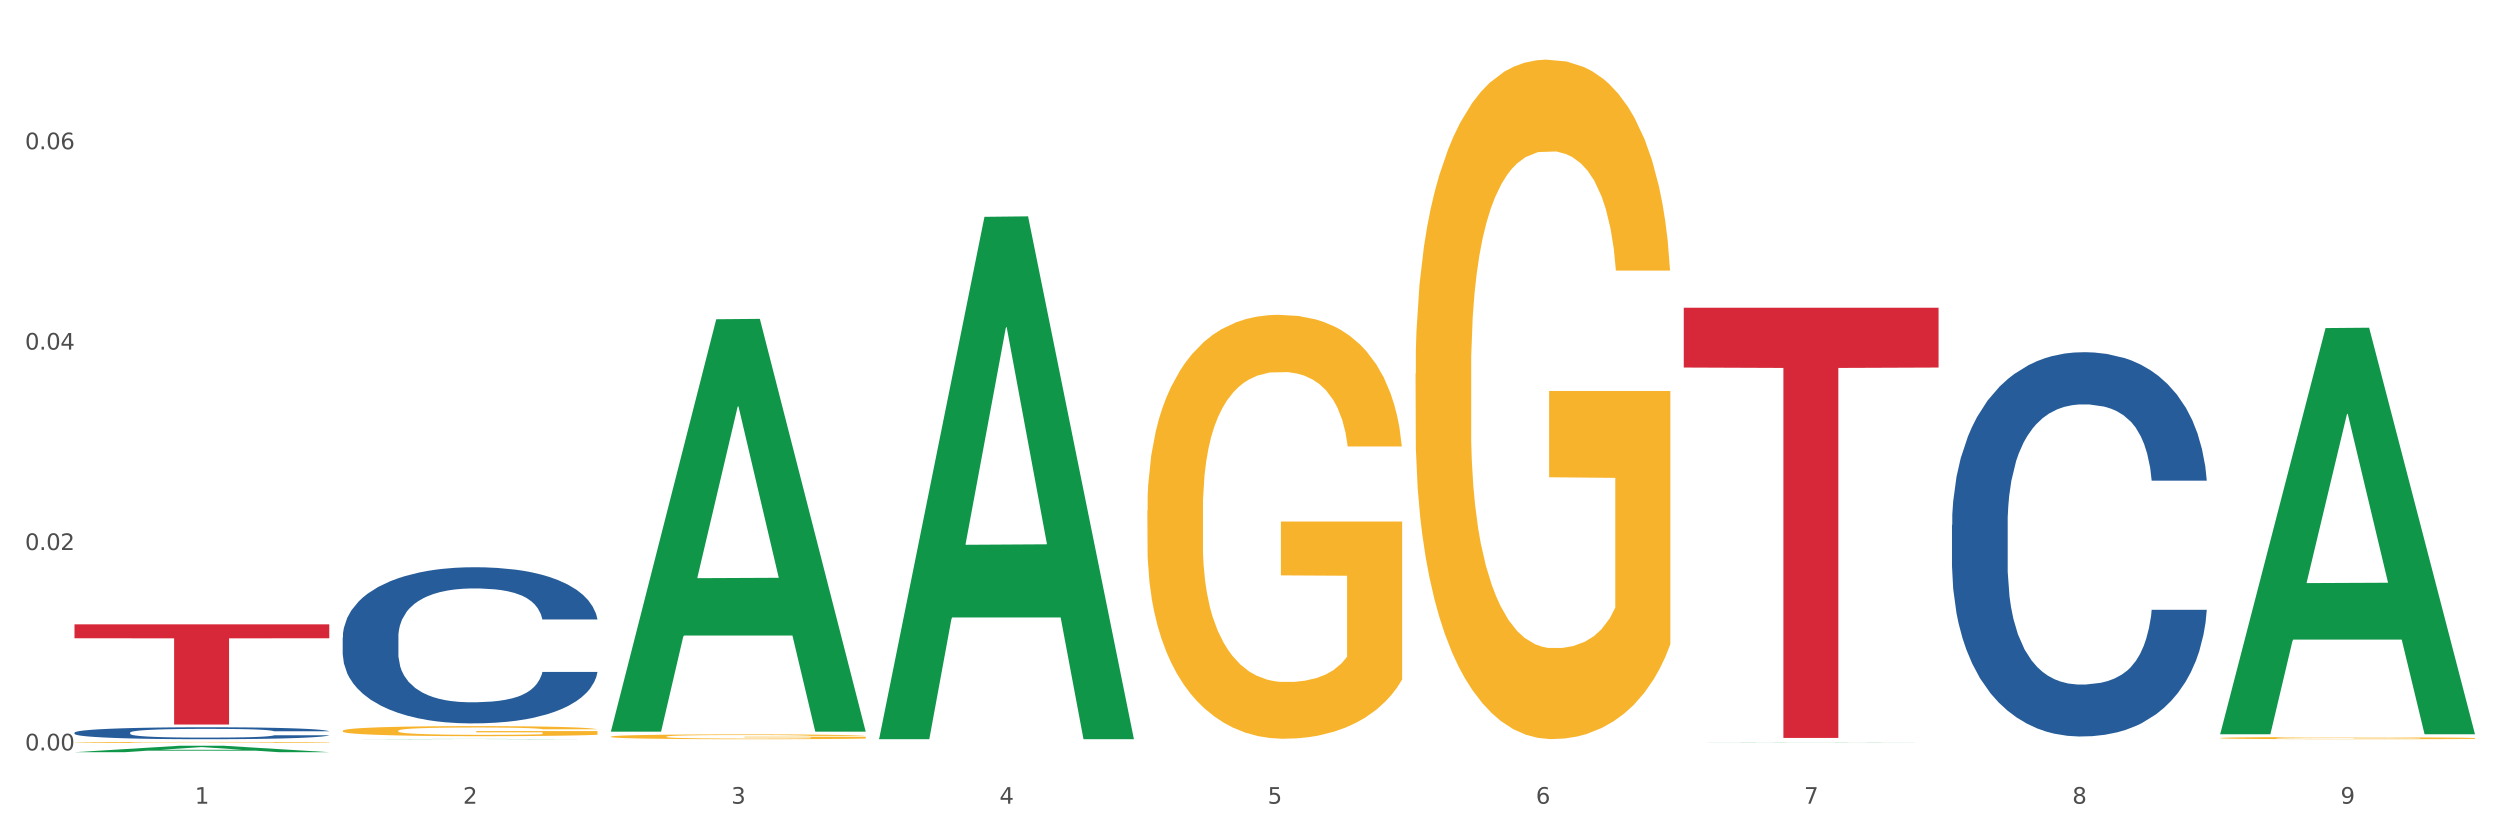
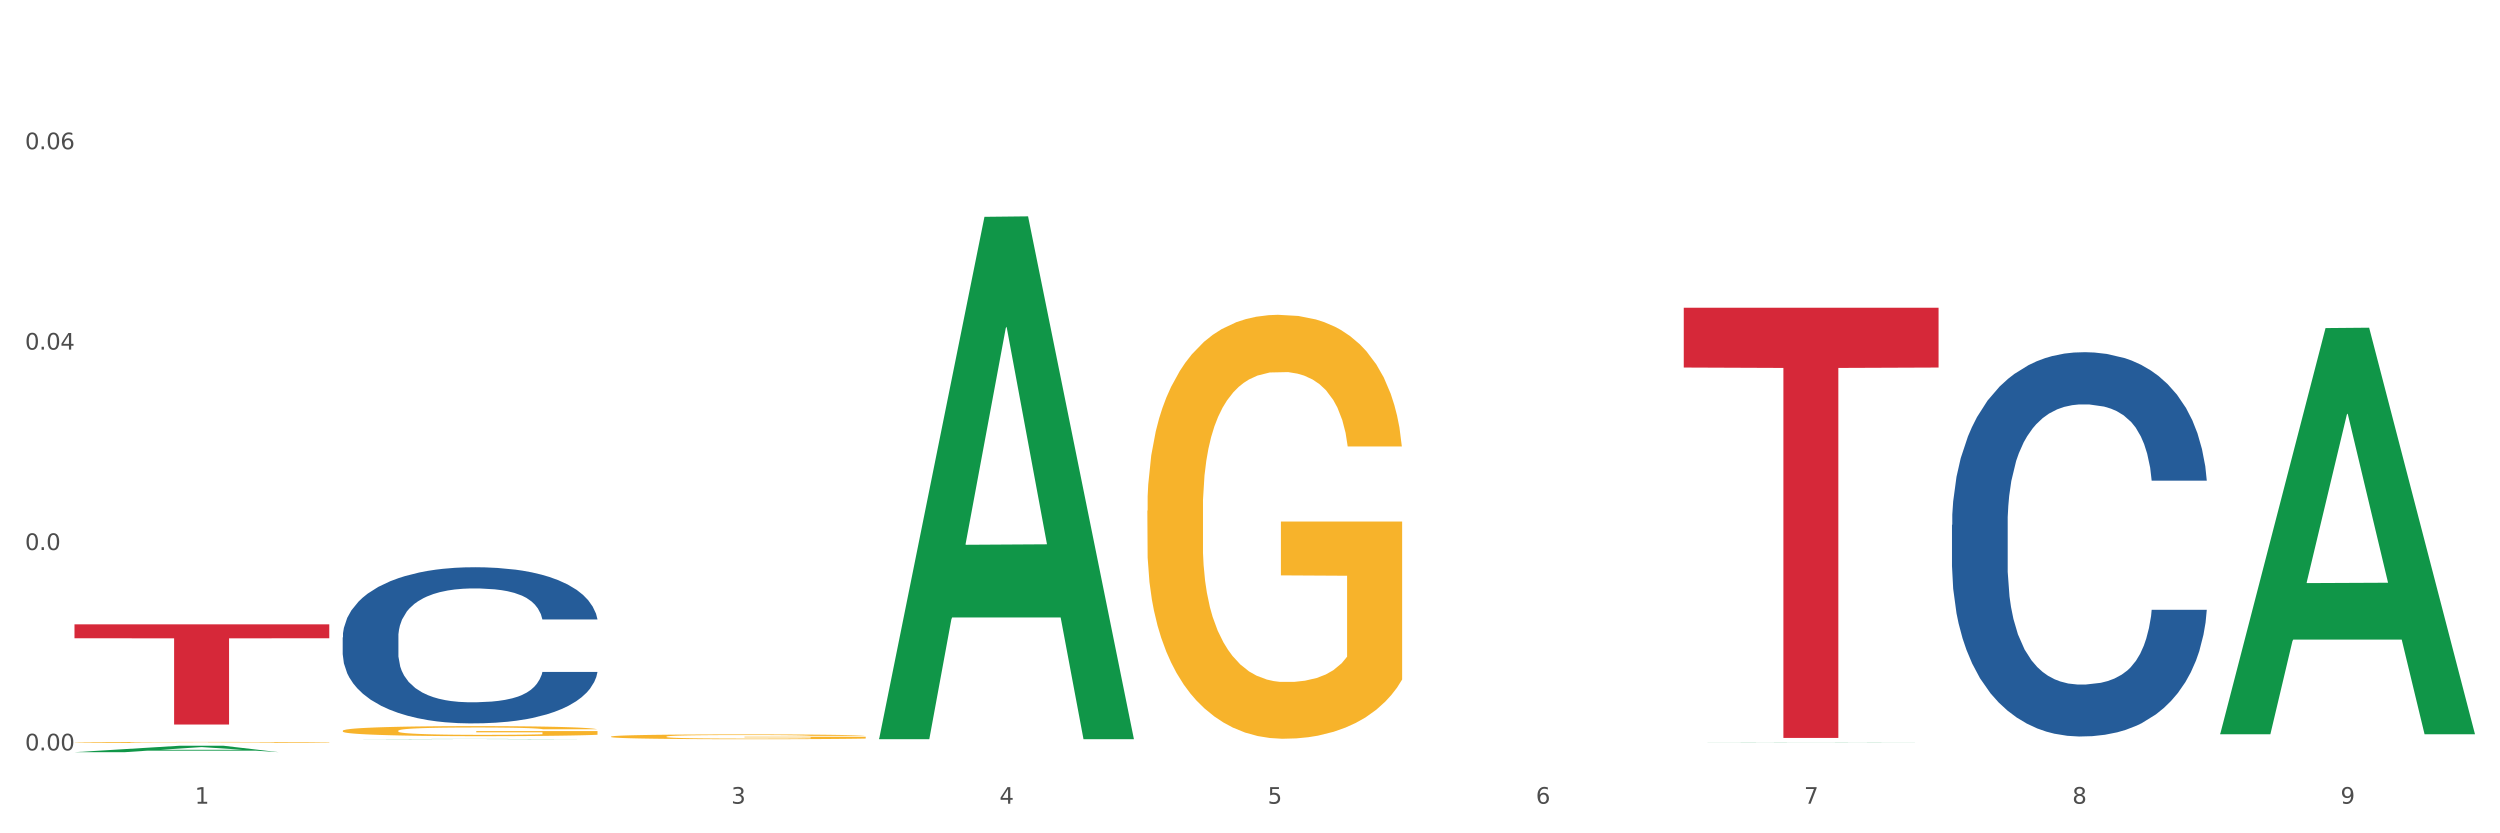
<svg xmlns="http://www.w3.org/2000/svg" xmlns:xlink="http://www.w3.org/1999/xlink" width="1080pt" height="360pt" viewBox="0 0 1080 360" version="1.1">
  <rect x="0" y="0" width="1080" height="360" fill="#333333" stroke="none" />
  <defs>
    <style type="text/css">*{stroke-linejoin: round; stroke-linecap: butt}</style>
  </defs>
  <g id="figure_1">
    <g id="patch_1">
      <path d="M 0 360  L 1080 360  L 1080 0  L 0 0  z " style="fill: #ffffff; stroke: #ffffff; stroke-linejoin: miter" />
    </g>
    <g id="axes_1">
      <g id="matplotlib.axis_1">
        <g id="xtick_1">
          <g id="text_1">
            <g style="fill: #4d4d4d" transform="translate(84.159 347.204) scale(0.096 -0.096)">
              <defs>
                <path id="DejaVuSans-31" d="M 794 531  L 1825 531  L 1825 4091  L 703 3866  L 703 4441  L 1819 4666  L 2450 4666  L 2450 531  L 3481 531  L 3481 0  L 794 0  L 794 531  z " transform="scale(0.016)" />
              </defs>
              <use xlink:href="#DejaVuSans-31" />
            </g>
          </g>
        </g>
        <g id="xtick_2">
          <g id="text_2">
            <g style="fill: #4d4d4d" transform="translate(200.027 347.204) scale(0.096 -0.096)">
              <defs>
-                 <path id="DejaVuSans-32" d="M 1228 531  L 3431 531  L 3431 0  L 469 0  L 469 531  Q 828 903 1448 1529  Q 2069 2156 2228 2338  Q 2531 2678 2651 2914  Q 2772 3150 2772 3378  Q 2772 3750 2511 3984  Q 2250 4219 1831 4219  Q 1534 4219 1204 4116  Q 875 4013 500 3803  L 500 4441  Q 881 4594 1212 4672  Q 1544 4750 1819 4750  Q 2544 4750 2975 4387  Q 3406 4025 3406 3419  Q 3406 3131 3298 2873  Q 3191 2616 2906 2266  Q 2828 2175 2409 1742  Q 1991 1309 1228 531  z " transform="scale(0.016)" />
-               </defs>
+                 </defs>
              <use xlink:href="#DejaVuSans-32" />
            </g>
          </g>
        </g>
        <g id="xtick_3">
          <g id="text_3">
            <g style="fill: #4d4d4d" transform="translate(315.896 347.204) scale(0.096 -0.096)">
              <defs>
                <path id="DejaVuSans-33" d="M 2597 2516  Q 3050 2419 3304 2112  Q 3559 1806 3559 1356  Q 3559 666 3084 287  Q 2609 -91 1734 -91  Q 1441 -91 1130 -33  Q 819 25 488 141  L 488 750  Q 750 597 1062 519  Q 1375 441 1716 441  Q 2309 441 2620 675  Q 2931 909 2931 1356  Q 2931 1769 2642 2001  Q 2353 2234 1838 2234  L 1294 2234  L 1294 2753  L 1863 2753  Q 2328 2753 2575 2939  Q 2822 3125 2822 3475  Q 2822 3834 2567 4026  Q 2313 4219 1838 4219  Q 1578 4219 1281 4162  Q 984 4106 628 3988  L 628 4550  Q 988 4650 1302 4700  Q 1616 4750 1894 4750  Q 2613 4750 3031 4423  Q 3450 4097 3450 3541  Q 3450 3153 3228 2886  Q 3006 2619 2597 2516  z " transform="scale(0.016)" />
              </defs>
              <use xlink:href="#DejaVuSans-33" />
            </g>
          </g>
        </g>
        <g id="xtick_4">
          <g id="text_4">
            <g style="fill: #4d4d4d" transform="translate(431.765 347.204) scale(0.096 -0.096)">
              <defs>
                <path id="DejaVuSans-34" d="M 2419 4116  L 825 1625  L 2419 1625  L 2419 4116  z M 2253 4666  L 3047 4666  L 3047 1625  L 3713 1625  L 3713 1100  L 3047 1100  L 3047 0  L 2419 0  L 2419 1100  L 313 1100  L 313 1709  L 2253 4666  z " transform="scale(0.016)" />
              </defs>
              <use xlink:href="#DejaVuSans-34" />
            </g>
          </g>
        </g>
        <g id="xtick_5">
          <g id="text_5">
            <g style="fill: #4d4d4d" transform="translate(547.634 347.204) scale(0.096 -0.096)">
              <defs>
                <path id="DejaVuSans-35" d="M 691 4666  L 3169 4666  L 3169 4134  L 1269 4134  L 1269 2991  Q 1406 3038 1543 3061  Q 1681 3084 1819 3084  Q 2600 3084 3056 2656  Q 3513 2228 3513 1497  Q 3513 744 3044 326  Q 2575 -91 1722 -91  Q 1428 -91 1123 -41  Q 819 9 494 109  L 494 744  Q 775 591 1075 516  Q 1375 441 1709 441  Q 2250 441 2565 725  Q 2881 1009 2881 1497  Q 2881 1984 2565 2268  Q 2250 2553 1709 2553  Q 1456 2553 1204 2497  Q 953 2441 691 2322  L 691 4666  z " transform="scale(0.016)" />
              </defs>
              <use xlink:href="#DejaVuSans-35" />
            </g>
          </g>
        </g>
        <g id="xtick_6">
          <g id="text_6">
            <g style="fill: #4d4d4d" transform="translate(663.502 347.204) scale(0.096 -0.096)">
              <defs>
                <path id="DejaVuSans-36" d="M 2113 2584  Q 1688 2584 1439 2293  Q 1191 2003 1191 1497  Q 1191 994 1439 701  Q 1688 409 2113 409  Q 2538 409 2786 701  Q 3034 994 3034 1497  Q 3034 2003 2786 2293  Q 2538 2584 2113 2584  z M 3366 4563  L 3366 3988  Q 3128 4100 2886 4159  Q 2644 4219 2406 4219  Q 1781 4219 1451 3797  Q 1122 3375 1075 2522  Q 1259 2794 1537 2939  Q 1816 3084 2150 3084  Q 2853 3084 3261 2657  Q 3669 2231 3669 1497  Q 3669 778 3244 343  Q 2819 -91 2113 -91  Q 1303 -91 875 529  Q 447 1150 447 2328  Q 447 3434 972 4092  Q 1497 4750 2381 4750  Q 2619 4750 2861 4703  Q 3103 4656 3366 4563  z " transform="scale(0.016)" />
              </defs>
              <use xlink:href="#DejaVuSans-36" />
            </g>
          </g>
        </g>
        <g id="xtick_7">
          <g id="text_7">
            <g style="fill: #4d4d4d" transform="translate(779.371 347.204) scale(0.096 -0.096)">
              <defs>
                <path id="DejaVuSans-37" d="M 525 4666  L 3525 4666  L 3525 4397  L 1831 0  L 1172 0  L 2766 4134  L 525 4134  L 525 4666  z " transform="scale(0.016)" />
              </defs>
              <use xlink:href="#DejaVuSans-37" />
            </g>
          </g>
        </g>
        <g id="xtick_8">
          <g id="text_8">
            <g style="fill: #4d4d4d" transform="translate(895.24 347.204) scale(0.096 -0.096)">
              <defs>
                <path id="DejaVuSans-38" d="M 2034 2216  Q 1584 2216 1326 1975  Q 1069 1734 1069 1313  Q 1069 891 1326 650  Q 1584 409 2034 409  Q 2484 409 2743 651  Q 3003 894 3003 1313  Q 3003 1734 2745 1975  Q 2488 2216 2034 2216  z M 1403 2484  Q 997 2584 770 2862  Q 544 3141 544 3541  Q 544 4100 942 4425  Q 1341 4750 2034 4750  Q 2731 4750 3128 4425  Q 3525 4100 3525 3541  Q 3525 3141 3298 2862  Q 3072 2584 2669 2484  Q 3125 2378 3379 2068  Q 3634 1759 3634 1313  Q 3634 634 3220 271  Q 2806 -91 2034 -91  Q 1263 -91 848 271  Q 434 634 434 1313  Q 434 1759 690 2068  Q 947 2378 1403 2484  z M 1172 3481  Q 1172 3119 1398 2916  Q 1625 2713 2034 2713  Q 2441 2713 2670 2916  Q 2900 3119 2900 3481  Q 2900 3844 2670 4047  Q 2441 4250 2034 4250  Q 1625 4250 1398 4047  Q 1172 3844 1172 3481  z " transform="scale(0.016)" />
              </defs>
              <use xlink:href="#DejaVuSans-38" />
            </g>
          </g>
        </g>
        <g id="xtick_9">
          <g id="text_9">
            <g style="fill: #4d4d4d" transform="translate(1011.108 347.204) scale(0.096 -0.096)">
              <defs>
                <path id="DejaVuSans-39" d="M 703 97  L 703 672  Q 941 559 1184 500  Q 1428 441 1663 441  Q 2288 441 2617 861  Q 2947 1281 2994 2138  Q 2813 1869 2534 1725  Q 2256 1581 1919 1581  Q 1219 1581 811 2004  Q 403 2428 403 3163  Q 403 3881 828 4315  Q 1253 4750 1959 4750  Q 2769 4750 3195 4129  Q 3622 3509 3622 2328  Q 3622 1225 3098 567  Q 2575 -91 1691 -91  Q 1453 -91 1209 -44  Q 966 3 703 97  z M 1959 2075  Q 2384 2075 2632 2365  Q 2881 2656 2881 3163  Q 2881 3666 2632 3958  Q 2384 4250 1959 4250  Q 1534 4250 1286 3958  Q 1038 3666 1038 3163  Q 1038 2656 1286 2365  Q 1534 2075 1959 2075  z " transform="scale(0.016)" />
              </defs>
              <use xlink:href="#DejaVuSans-39" />
            </g>
          </g>
        </g>
        <g id="xtick_10" />
        <g id="xtick_11" />
        <g id="xtick_12" />
        <g id="xtick_13" />
        <g id="xtick_14" />
        <g id="xtick_15" />
        <g id="xtick_16" />
        <g id="xtick_17" />
      </g>
      <g id="matplotlib.axis_2">
        <g id="ytick_1">
          <g id="text_10">
            <g style="fill: #4d4d4d" transform="translate(10.8 324.172) scale(0.096 -0.096)">
              <defs>
                <path id="DejaVuSans-30" d="M 2034 4250  Q 1547 4250 1301 3770  Q 1056 3291 1056 2328  Q 1056 1369 1301 889  Q 1547 409 2034 409  Q 2525 409 2770 889  Q 3016 1369 3016 2328  Q 3016 3291 2770 3770  Q 2525 4250 2034 4250  z M 2034 4750  Q 2819 4750 3233 4129  Q 3647 3509 3647 2328  Q 3647 1150 3233 529  Q 2819 -91 2034 -91  Q 1250 -91 836 529  Q 422 1150 422 2328  Q 422 3509 836 4129  Q 1250 4750 2034 4750  z " transform="scale(0.016)" />
                <path id="DejaVuSans-2e" d="M 684 794  L 1344 794  L 1344 0  L 684 0  L 684 794  z " transform="scale(0.016)" />
              </defs>
              <use xlink:href="#DejaVuSans-30" />
              <use xlink:href="#DejaVuSans-2e" transform="translate(63.623 0)" />
              <use xlink:href="#DejaVuSans-30" transform="translate(95.41 0)" />
              <use xlink:href="#DejaVuSans-30" transform="translate(159.033 0)" />
            </g>
          </g>
        </g>
        <g id="ytick_2">
          <g id="text_11">
            <g style="fill: #4d4d4d" transform="translate(10.8 237.603) scale(0.096 -0.096)">
              <use xlink:href="#DejaVuSans-30" />
              <use xlink:href="#DejaVuSans-2e" transform="translate(63.623 0)" />
              <use xlink:href="#DejaVuSans-30" transform="translate(95.41 0)" />
              <use xlink:href="#DejaVuSans-32" transform="translate(159.033 0)" />
            </g>
          </g>
        </g>
        <g id="ytick_3">
          <g id="text_12">
            <g style="fill: #4d4d4d" transform="translate(10.8 151.033) scale(0.096 -0.096)">
              <use xlink:href="#DejaVuSans-30" />
              <use xlink:href="#DejaVuSans-2e" transform="translate(63.623 0)" />
              <use xlink:href="#DejaVuSans-30" transform="translate(95.41 0)" />
              <use xlink:href="#DejaVuSans-34" transform="translate(159.033 0)" />
            </g>
          </g>
        </g>
        <g id="ytick_4">
          <g id="text_13">
            <g style="fill: #4d4d4d" transform="translate(10.8 64.464) scale(0.096 -0.096)">
              <use xlink:href="#DejaVuSans-30" />
              <use xlink:href="#DejaVuSans-2e" transform="translate(63.623 0)" />
              <use xlink:href="#DejaVuSans-30" transform="translate(95.41 0)" />
              <use xlink:href="#DejaVuSans-36" transform="translate(159.033 0)" />
            </g>
          </g>
        </g>
        <g id="ytick_5" />
        <g id="ytick_6" />
        <g id="ytick_7" />
        <g id="ytick_8" />
      </g>
      <g id="PolyCollection_1">
-         <path d="M 32.175 324.944  L 32.288 324.942  L 77.68 322.158  L 96.518 322.155  L 142.25 324.95  L 120.462 324.95  L 110.589 324.299  L 63.722 324.299  L 63.382 324.309  L 53.85 324.95  L 32.175 324.95  L 32.175 324.944  L 69.623 323.91  L 104.689 323.908  L 87.326 322.751  L 87.099 322.745  L 86.872 322.753  L 69.51 323.908  L 69.623 323.91  L 32.175 324.944  z " clip-path="url(#pe17cc08119)" style="fill: #109648" />
+         <path d="M 32.175 324.944  L 32.288 324.942  L 77.68 322.158  L 96.518 322.155  L 120.462 324.95  L 110.589 324.299  L 63.722 324.299  L 63.382 324.309  L 53.85 324.95  L 32.175 324.95  L 32.175 324.944  L 69.623 323.91  L 104.689 323.908  L 87.326 322.751  L 87.099 322.745  L 86.872 322.753  L 69.51 323.908  L 69.623 323.91  L 32.175 324.944  z " clip-path="url(#pe17cc08119)" style="fill: #109648" />
        <path d="M 263.912 318.223  L 264.042 318.221  L 264.042 318.152  L 264.302 318.093  L 265.602 317.95  L 267.551 317.832  L 268.981 317.769  L 270.41 317.718  L 272.1 317.666  L 274.179 317.613  L 277.948 317.534  L 280.287 317.494  L 283.146 317.452  L 288.345 317.391  L 292.114 317.357  L 296.012 317.328  L 302.38 317.294  L 306.539 317.279  L 310.958 317.267  L 316.286 317.26  L 320.315 317.258  L 329.152 317.264  L 336.689 317.281  L 340.328 317.294  L 345.007 317.317  L 347.476 317.332  L 351.505 317.363  L 355.663 317.403  L 358.523 317.437  L 362.811 317.502  L 366.06 317.567  L 369.049 317.647  L 370.609 317.702  L 371.778 317.754  L 372.818 317.813  L 373.858 317.906  L 350.465 317.906  L 349.555 317.84  L 348.126 317.777  L 346.047 317.716  L 344.227 317.677  L 341.108 317.63  L 338.249 317.599  L 335.26 317.576  L 331.621 317.557  L 328.762 317.548  L 324.733 317.54  L 316.806 317.542  L 311.477 317.557  L 307.839 317.576  L 305.499 317.594  L 303.42 317.613  L 301.081 317.639  L 298.352 317.679  L 296.402 317.716  L 294.453 317.761  L 292.893 317.807  L 291.464 317.861  L 290.294 317.918  L 289.384 317.977  L 288.605 318.049  L 287.955 318.17  L 287.955 318.431  L 288.215 318.49  L 288.865 318.568  L 289.644 318.627  L 290.944 318.698  L 292.114 318.745  L 294.323 318.814  L 296.792 318.871  L 298.741 318.908  L 300.691 318.938  L 304.07 318.98  L 307.839 319.014  L 311.088 319.035  L 315.506 319.054  L 318.495 319.062  L 321.094 319.066  L 327.462 319.066  L 332.011 319.06  L 337.079 319.047  L 340.978 319.03  L 344.227 319.009  L 347.866 318.974  L 350.205 318.942  L 350.205 318.543  L 321.614 318.541  L 321.614 318.276  L 373.988 318.276  L 373.988 319.054  L 371.778 319.094  L 369.309 319.131  L 366.71 319.163  L 362.811 319.203  L 358.133 319.241  L 353.974 319.268  L 349.555 319.291  L 344.357 319.312  L 337.599 319.331  L 333.44 319.339  L 328.242 319.344  L 322.134 319.346  L 316.806 319.342  L 311.607 319.333  L 306.149 319.316  L 300.821 319.291  L 296.792 319.266  L 292.763 319.236  L 288.475 319.196  L 285.096 319.157  L 282.497 319.123  L 279.637 319.079  L 276.518 319.022  L 274.179 318.97  L 272.1 318.917  L 269.891 318.848  L 268.331 318.789  L 266.772 318.715  L 265.862 318.66  L 264.822 318.574  L 264.042 318.454  L 263.912 318.223  z " clip-path="url(#pe17cc08119)" style="fill: #f7b32b" />
        <path d="M 495.65 220.627  L 495.78 220.46  L 495.78 214.438  L 496.04 209.253  L 497.339 196.708  L 499.289 186.337  L 500.718 180.817  L 502.148 176.301  L 503.837 171.785  L 505.917 167.101  L 509.685 160.243  L 512.025 156.731  L 514.884 153.051  L 520.082 147.698  L 523.851 144.687  L 527.75 142.178  L 534.118 139.167  L 538.276 137.829  L 542.695 136.826  L 548.023 136.156  L 552.052 135.989  L 560.889 136.491  L 568.427 137.996  L 572.066 139.167  L 576.744 141.175  L 579.214 142.513  L 583.242 145.189  L 587.401 148.702  L 590.26 151.712  L 594.549 157.4  L 597.798 163.087  L 600.787 170.112  L 602.346 174.963  L 603.516 179.479  L 604.556 184.664  L 605.595 192.861  L 582.203 192.861  L 581.293 187.006  L 579.863 181.486  L 577.784 176.134  L 575.965 172.788  L 572.846 168.607  L 569.986 165.93  L 566.997 163.923  L 563.359 162.25  L 560.499 161.414  L 556.471 160.745  L 548.543 160.912  L 543.215 162.25  L 539.576 163.923  L 537.237 165.429  L 535.157 167.101  L 532.818 169.443  L 530.089 172.956  L 528.14 176.134  L 526.19 180.148  L 524.631 184.163  L 523.201 188.846  L 522.032 193.864  L 521.122 199.05  L 520.342 205.406  L 519.692 215.944  L 519.692 238.86  L 519.952 244.045  L 520.602 250.903  L 521.382 256.088  L 522.681 262.277  L 523.851 266.459  L 526.06 272.481  L 528.529 277.499  L 530.479 280.677  L 532.428 283.353  L 535.807 287.033  L 539.576 290.044  L 542.825 291.884  L 547.244 293.556  L 550.233 294.226  L 552.832 294.56  L 559.2 294.56  L 563.748 294.058  L 568.817 292.887  L 572.716 291.382  L 575.965 289.542  L 579.603 286.531  L 581.943 283.688  L 581.943 248.728  L 553.352 248.561  L 553.352 225.311  L 605.725 225.311  L 605.725 293.556  L 603.516 297.069  L 601.047 300.247  L 598.447 303.091  L 594.549 306.603  L 589.87 309.949  L 585.711 312.291  L 581.293 314.298  L 576.094 316.138  L 569.337 317.81  L 565.178 318.48  L 559.98 318.981  L 553.871 319.149  L 548.543 318.814  L 543.345 317.978  L 537.887 316.472  L 532.558 314.298  L 528.529 312.123  L 524.501 309.447  L 520.212 305.934  L 516.833 302.589  L 514.234 299.578  L 511.375 295.731  L 508.256 290.713  L 505.917 286.197  L 503.837 281.513  L 501.628 275.491  L 500.068 270.306  L 498.509 263.783  L 497.599 258.932  L 496.56 251.405  L 495.78 240.867  L 495.65 220.627  z " clip-path="url(#pe17cc08119)" style="fill: #f7b32b" />
-         <path d="M 611.519 161.406  L 611.649 161.138  L 611.649 151.488  L 611.908 143.177  L 613.208 123.071  L 615.157 106.451  L 616.587 97.604  L 618.017 90.366  L 619.706 83.128  L 621.785 75.622  L 625.554 64.631  L 627.893 59.001  L 630.753 53.103  L 635.951 44.525  L 639.72 39.7  L 643.618 35.678  L 649.986 30.853  L 654.145 28.708  L 658.564 27.1  L 663.892 26.028  L 667.921 25.759  L 676.758 26.564  L 684.296 28.976  L 687.934 30.853  L 692.613 34.07  L 695.082 36.215  L 699.111 40.504  L 703.27 46.133  L 706.129 50.959  L 710.417 60.073  L 713.666 69.188  L 716.655 80.447  L 718.215 88.221  L 719.385 95.46  L 720.424 103.77  L 721.464 116.906  L 698.071 116.906  L 697.162 107.523  L 695.732 98.676  L 693.653 90.098  L 691.833 84.736  L 688.714 78.035  L 685.855 73.745  L 682.866 70.528  L 679.227 67.848  L 676.368 66.507  L 672.339 65.435  L 664.412 65.703  L 659.084 67.848  L 655.445 70.528  L 653.105 72.941  L 651.026 75.622  L 648.687 79.375  L 645.958 85.005  L 644.008 90.098  L 642.059 96.532  L 640.499 102.966  L 639.07 110.472  L 637.9 118.514  L 636.991 126.825  L 636.211 137.011  L 635.561 153.9  L 635.561 190.627  L 635.821 198.937  L 636.471 209.928  L 637.25 218.239  L 638.55 228.158  L 639.72 234.86  L 641.929 244.51  L 644.398 252.553  L 646.348 257.646  L 648.297 261.935  L 651.676 267.833  L 655.445 272.658  L 658.694 275.607  L 663.112 278.288  L 666.101 279.36  L 668.701 279.896  L 675.069 279.896  L 679.617 279.092  L 684.685 277.216  L 688.584 274.803  L 691.833 271.854  L 695.472 267.029  L 697.811 262.471  L 697.811 206.443  L 669.22 206.175  L 669.22 168.913  L 721.594 168.913  L 721.594 278.288  L 719.385 283.918  L 716.915 289.011  L 714.316 293.568  L 710.417 299.198  L 705.739 304.56  L 701.58 308.313  L 697.162 311.53  L 691.963 314.478  L 685.205 317.159  L 681.047 318.231  L 675.848 319.036  L 669.74 319.304  L 664.412 318.768  L 659.214 317.427  L 653.755 315.015  L 648.427 311.53  L 644.398 308.045  L 640.369 303.755  L 636.081 298.126  L 632.702 292.764  L 630.103 287.939  L 627.244 281.773  L 624.125 273.731  L 621.785 266.493  L 619.706 258.986  L 617.497 249.336  L 615.937 241.025  L 614.378 230.57  L 613.468 222.796  L 612.428 210.733  L 611.649 193.844  L 611.519 161.406  z " clip-path="url(#pe17cc08119)" style="fill: #f7b32b" />
-         <path d="M 959.125 318.831  L 959.255 318.83  L 959.255 318.799  L 959.515 318.772  L 960.814 318.706  L 962.764 318.652  L 964.193 318.623  L 965.623 318.599  L 967.312 318.576  L 969.391 318.551  L 973.16 318.515  L 975.5 318.497  L 978.359 318.478  L 983.557 318.45  L 987.326 318.434  L 991.225 318.421  L 997.593 318.405  L 1001.751 318.398  L 1006.17 318.393  L 1011.498 318.389  L 1015.527 318.388  L 1024.364 318.391  L 1031.902 318.399  L 1035.541 318.405  L 1040.219 318.416  L 1042.688 318.423  L 1046.717 318.437  L 1050.876 318.455  L 1053.735 318.471  L 1058.024 318.5  L 1061.273 318.53  L 1064.262 318.567  L 1065.821 318.592  L 1066.991 318.616  L 1068.03 318.643  L 1069.07 318.686  L 1045.677 318.686  L 1044.768 318.655  L 1043.338 318.626  L 1041.259 318.598  L 1039.439 318.581  L 1036.32 318.559  L 1033.461 318.545  L 1030.472 318.535  L 1026.833 318.526  L 1023.974 318.521  L 1019.946 318.518  L 1012.018 318.519  L 1006.69 318.526  L 1003.051 318.535  L 1000.712 318.542  L 998.632 318.551  L 996.293 318.563  L 993.564 318.582  L 991.614 318.598  L 989.665 318.619  L 988.106 318.64  L 986.676 318.665  L 985.506 318.691  L 984.597 318.718  L 983.817 318.751  L 983.167 318.807  L 983.167 318.926  L 983.427 318.953  L 984.077 318.989  L 984.857 319.016  L 986.156 319.049  L 987.326 319.071  L 989.535 319.102  L 992.004 319.128  L 993.954 319.145  L 995.903 319.159  L 999.282 319.178  L 1003.051 319.194  L 1006.3 319.204  L 1010.718 319.212  L 1013.708 319.216  L 1016.307 319.218  L 1022.675 319.218  L 1027.223 319.215  L 1032.292 319.209  L 1036.19 319.201  L 1039.439 319.191  L 1043.078 319.176  L 1045.418 319.161  L 1045.418 318.978  L 1016.827 318.977  L 1016.827 318.855  L 1069.2 318.855  L 1069.2 319.212  L 1066.991 319.231  L 1064.521 319.247  L 1061.922 319.262  L 1058.024 319.281  L 1053.345 319.298  L 1049.186 319.31  L 1044.768 319.321  L 1039.569 319.33  L 1032.811 319.339  L 1028.653 319.343  L 1023.454 319.345  L 1017.346 319.346  L 1012.018 319.344  L 1006.82 319.34  L 1001.361 319.332  L 996.033 319.321  L 992.004 319.309  L 987.976 319.295  L 983.687 319.277  L 980.308 319.26  L 977.709 319.244  L 974.85 319.224  L 971.731 319.197  L 969.391 319.174  L 967.312 319.149  L 965.103 319.118  L 963.543 319.091  L 961.984 319.057  L 961.074 319.031  L 960.034 318.992  L 959.255 318.937  L 959.125 318.831  z " clip-path="url(#pe17cc08119)" style="fill: #f7b32b" />
        <path d="M 843.256 226.741  L 843.386 226.59  L 843.386 222.344  L 843.776 216.582  L 845.208 205.968  L 847.029 197.932  L 850.152 188.531  L 851.843 184.589  L 854.055 180.191  L 858.609 173.065  L 863.814 167  L 867.457 163.664  L 870.189 161.541  L 876.305 157.75  L 879.818 156.082  L 883.461 154.718  L 886.584 153.808  L 891.788 152.746  L 895.952 152.291  L 900.766 152.14  L 904.799 152.291  L 910.134 152.898  L 917.941 154.718  L 920.933 155.779  L 924.967 157.599  L 929.13 160.025  L 932.513 162.451  L 936.417 165.938  L 940.45 170.487  L 944.354 176.249  L 947.086 181.556  L 949.298 187.166  L 951.249 193.99  L 952.681 201.419  L 953.331 207.636  L 929.521 207.636  L 928.87 202.026  L 927.569 195.961  L 926.268 191.867  L 924.837 188.531  L 922.625 184.74  L 920.673 182.314  L 917.42 179.433  L 914.428 177.614  L 911.955 176.552  L 908.963 175.642  L 902.587 174.733  L 898.033 174.733  L 895.171 175.036  L 891.658 175.794  L 888.665 176.855  L 885.152 178.675  L 882.42 180.646  L 879.688 183.224  L 878.126 185.043  L 875.784 188.379  L 874.223 191.109  L 872.141 195.809  L 870.97 199.145  L 868.888 207.788  L 867.977 214.156  L 867.587 218.553  L 867.327 223.406  L 867.327 247.06  L 868.108 257.674  L 868.758 262.223  L 869.799 267.378  L 871.751 274.05  L 874.613 280.57  L 877.606 285.27  L 880.078 288.151  L 882.42 290.274  L 884.762 291.942  L 887.624 293.458  L 889.966 294.368  L 893.479 295.278  L 897.643 295.733  L 900.896 295.733  L 907.532 294.975  L 910.524 294.216  L 913.387 293.155  L 916.509 291.487  L 918.982 289.668  L 920.413 288.303  L 922.755 285.422  L 924.576 282.389  L 926.138 278.902  L 927.179 275.869  L 928.35 271.32  L 929.26 266.165  L 929.521 263.436  L 953.331 263.436  L 952.811 268.894  L 951.9 274.201  L 950.078 281.328  L 948.647 285.422  L 946.435 290.426  L 944.093 294.671  L 940.84 299.372  L 937.848 302.859  L 934.725 305.892  L 931.342 308.621  L 925.227 312.412  L 923.015 313.473  L 918.331 315.293  L 914.688 316.354  L 909.353 317.416  L 903.888 318.022  L 898.164 318.174  L 893.089 317.871  L 887.494 316.961  L 883.981 316.051  L 880.078 314.686  L 875.524 312.564  L 871.23 309.986  L 867.197 306.953  L 863.423 303.466  L 859.91 299.523  L 855.356 293.003  L 851.974 286.635  L 849.501 280.721  L 847.81 275.718  L 846.118 269.349  L 845.208 264.952  L 843.776 254.338  L 843.256 244.482  L 843.256 226.741  z " clip-path="url(#pe17cc08119)" style="fill: #255c99" />
        <path d="M 148.044 275.358  L 148.174 275.296  L 148.174 273.571  L 148.564 271.23  L 149.995 266.917  L 151.817 263.651  L 154.94 259.831  L 156.631 258.229  L 158.843 256.442  L 163.397 253.547  L 168.602 251.082  L 172.245 249.726  L 174.977 248.864  L 181.092 247.324  L 184.605 246.646  L 188.249 246.091  L 191.371 245.722  L 196.576 245.29  L 200.739 245.105  L 205.553 245.044  L 209.587 245.105  L 214.922 245.352  L 222.728 246.091  L 225.721 246.523  L 229.754 247.262  L 233.918 248.248  L 237.301 249.234  L 241.204 250.651  L 245.238 252.499  L 249.141 254.84  L 251.874 256.997  L 254.086 259.277  L 256.037 262.049  L 257.468 265.068  L 258.119 267.595  L 234.308 267.595  L 233.658 265.315  L 232.357 262.85  L 231.056 261.187  L 229.624 259.831  L 227.412 258.291  L 225.461 257.305  L 222.208 256.134  L 219.215 255.395  L 216.743 254.964  L 213.751 254.594  L 207.375 254.224  L 202.821 254.224  L 199.959 254.348  L 196.446 254.656  L 193.453 255.087  L 189.94 255.826  L 187.208 256.627  L 184.475 257.675  L 182.914 258.414  L 180.572 259.77  L 179.011 260.879  L 176.929 262.789  L 175.758 264.144  L 173.676 267.656  L 172.765 270.244  L 172.375 272.031  L 172.115 274.002  L 172.115 283.614  L 172.895 287.927  L 173.546 289.776  L 174.587 291.87  L 176.538 294.581  L 179.401 297.231  L 182.393 299.141  L 184.866 300.311  L 187.208 301.174  L 189.55 301.852  L 192.412 302.468  L 194.754 302.838  L 198.267 303.207  L 202.431 303.392  L 205.684 303.392  L 212.319 303.084  L 215.312 302.776  L 218.174 302.345  L 221.297 301.667  L 223.769 300.928  L 225.201 300.373  L 227.543 299.202  L 229.364 297.97  L 230.925 296.553  L 231.966 295.321  L 233.137 293.472  L 234.048 291.377  L 234.308 290.268  L 258.119 290.268  L 257.599 292.487  L 256.688 294.643  L 254.866 297.539  L 253.435 299.202  L 251.223 301.236  L 248.881 302.961  L 245.628 304.871  L 242.636 306.288  L 239.513 307.52  L 236.13 308.629  L 230.015 310.17  L 227.803 310.601  L 223.119 311.34  L 219.476 311.772  L 214.141 312.203  L 208.676 312.449  L 202.951 312.511  L 197.877 312.388  L 192.282 312.018  L 188.769 311.648  L 184.866 311.094  L 180.312 310.231  L 176.018 309.184  L 171.984 307.952  L 168.211 306.534  L 164.698 304.933  L 160.144 302.283  L 156.761 299.695  L 154.289 297.292  L 152.598 295.259  L 150.906 292.671  L 149.995 290.885  L 148.564 286.572  L 148.044 282.567  L 148.044 275.358  z " clip-path="url(#pe17cc08119)" style="fill: #255c99" />
-         <path d="M 32.175 316.497  L 32.305 316.492  L 32.305 316.36  L 32.695 316.18  L 34.127 315.849  L 35.948 315.599  L 39.071 315.306  L 40.762 315.183  L 42.974 315.046  L 47.528 314.824  L 52.733 314.635  L 56.376 314.531  L 59.108 314.465  L 65.224 314.347  L 68.737 314.295  L 72.38 314.252  L 75.503 314.224  L 80.707 314.191  L 84.871 314.176  L 89.685 314.172  L 93.718 314.176  L 99.053 314.195  L 106.86 314.252  L 109.852 314.285  L 113.886 314.342  L 118.049 314.417  L 121.432 314.493  L 125.336 314.602  L 129.369 314.744  L 133.273 314.923  L 136.005 315.089  L 138.217 315.263  L 140.168 315.476  L 141.6 315.708  L 142.25 315.901  L 118.44 315.901  L 117.789 315.726  L 116.488 315.537  L 115.187 315.41  L 113.756 315.306  L 111.544 315.188  L 109.592 315.112  L 106.339 315.022  L 103.347 314.966  L 100.874 314.933  L 97.882 314.904  L 91.506 314.876  L 86.952 314.876  L 84.09 314.885  L 80.577 314.909  L 77.584 314.942  L 74.071 314.999  L 71.339 315.06  L 68.607 315.14  L 67.045 315.197  L 64.703 315.301  L 63.142 315.386  L 61.06 315.533  L 59.889 315.637  L 57.807 315.906  L 56.896 316.104  L 56.506 316.242  L 56.246 316.393  L 56.246 317.13  L 57.027 317.461  L 57.677 317.602  L 58.718 317.763  L 60.67 317.971  L 63.532 318.174  L 66.525 318.321  L 68.997 318.411  L 71.339 318.477  L 73.681 318.529  L 76.543 318.576  L 78.885 318.604  L 82.398 318.633  L 86.562 318.647  L 89.815 318.647  L 96.451 318.623  L 99.443 318.6  L 102.306 318.566  L 105.428 318.514  L 107.901 318.458  L 109.332 318.415  L 111.674 318.325  L 113.495 318.231  L 115.057 318.122  L 116.098 318.028  L 117.269 317.886  L 118.179 317.725  L 118.44 317.64  L 142.25 317.64  L 141.73 317.81  L 140.819 317.976  L 138.997 318.198  L 137.566 318.325  L 135.354 318.481  L 133.012 318.614  L 129.759 318.76  L 126.767 318.869  L 123.644 318.963  L 120.261 319.048  L 114.146 319.167  L 111.934 319.2  L 107.25 319.256  L 103.607 319.289  L 98.272 319.323  L 92.807 319.341  L 87.083 319.346  L 82.008 319.337  L 76.413 319.308  L 72.9 319.28  L 68.997 319.237  L 64.443 319.171  L 60.149 319.091  L 56.116 318.996  L 52.342 318.888  L 48.829 318.765  L 44.275 318.562  L 40.893 318.363  L 38.42 318.179  L 36.729 318.023  L 35.037 317.825  L 34.127 317.688  L 32.695 317.357  L 32.175 317.05  L 32.175 316.497  z " clip-path="url(#pe17cc08119)" style="fill: #255c99" />
        <path d="M 148.044 315.697  L 148.174 315.693  L 148.174 315.55  L 148.434 315.427  L 149.733 315.13  L 151.683 314.884  L 153.112 314.753  L 154.542 314.646  L 156.231 314.539  L 158.31 314.428  L 162.079 314.265  L 164.419 314.182  L 167.278 314.095  L 172.476 313.968  L 176.245 313.896  L 180.144 313.837  L 186.512 313.765  L 190.67 313.734  L 195.089 313.71  L 200.417 313.694  L 204.446 313.69  L 213.283 313.702  L 220.821 313.738  L 224.46 313.765  L 229.138 313.813  L 231.607 313.845  L 235.636 313.908  L 239.795 313.991  L 242.654 314.063  L 246.943 314.198  L 250.191 314.333  L 253.181 314.499  L 254.74 314.614  L 255.91 314.721  L 256.949 314.844  L 257.989 315.038  L 234.596 315.038  L 233.687 314.9  L 232.257 314.769  L 230.178 314.642  L 228.358 314.563  L 225.239 314.463  L 222.38 314.4  L 219.391 314.352  L 215.752 314.313  L 212.893 314.293  L 208.865 314.277  L 200.937 314.281  L 195.609 314.313  L 191.97 314.352  L 189.631 314.388  L 187.551 314.428  L 185.212 314.483  L 182.483 314.567  L 180.533 314.642  L 178.584 314.737  L 177.025 314.832  L 175.595 314.943  L 174.425 315.062  L 173.516 315.185  L 172.736 315.336  L 172.086 315.586  L 172.086 316.129  L 172.346 316.252  L 172.996 316.414  L 173.776 316.537  L 175.075 316.684  L 176.245 316.783  L 178.454 316.926  L 180.923 317.045  L 182.873 317.12  L 184.822 317.184  L 188.201 317.271  L 191.97 317.342  L 195.219 317.386  L 199.637 317.426  L 202.626 317.442  L 205.226 317.45  L 211.594 317.45  L 216.142 317.438  L 221.211 317.41  L 225.109 317.374  L 228.358 317.331  L 231.997 317.259  L 234.336 317.192  L 234.336 316.363  L 205.746 316.359  L 205.746 315.808  L 258.119 315.808  L 258.119 317.426  L 255.91 317.509  L 253.44 317.584  L 250.841 317.652  L 246.943 317.735  L 242.264 317.814  L 238.105 317.87  L 233.687 317.917  L 228.488 317.961  L 221.73 318.001  L 217.572 318.017  L 212.373 318.028  L 206.265 318.032  L 200.937 318.025  L 195.739 318.005  L 190.28 317.969  L 184.952 317.917  L 180.923 317.866  L 176.895 317.802  L 172.606 317.719  L 169.227 317.64  L 166.628 317.568  L 163.769 317.477  L 160.65 317.358  L 158.31 317.251  L 156.231 317.14  L 154.022 316.997  L 152.462 316.874  L 150.903 316.72  L 149.993 316.605  L 148.953 316.426  L 148.174 316.177  L 148.044 315.697  z " clip-path="url(#pe17cc08119)" style="fill: #f7b32b" />
        <path d="M 32.175 269.706  L 142.25 269.706  L 142.25 275.722  L 98.951 275.762  L 98.951 312.993  L 75.214 312.993  L 75.214 275.762  L 32.175 275.722  L 32.175 269.747  L 32.175 269.706  z " clip-path="url(#pe17cc08119)" style="fill: #d62839" />
        <path d="M 727.387 132.951  L 837.463 132.951  L 837.463 158.776  L 794.163 158.95  L 794.163 318.786  L 770.426 318.786  L 770.426 158.95  L 727.387 158.776  L 727.387 133.126  L 727.387 132.951  z " clip-path="url(#pe17cc08119)" style="fill: #d62839" />
        <path d="M 32.175 320.733  L 32.305 320.733  L 32.305 320.718  L 32.565 320.705  L 33.864 320.675  L 35.814 320.649  L 37.243 320.636  L 38.673 320.624  L 40.362 320.613  L 42.442 320.602  L 46.211 320.585  L 48.55 320.576  L 51.409 320.567  L 56.607 320.554  L 60.376 320.547  L 64.275 320.54  L 70.643 320.533  L 74.802 320.53  L 79.22 320.527  L 84.548 320.526  L 88.577 320.525  L 97.414 320.526  L 104.952 320.53  L 108.591 320.533  L 113.269 320.538  L 115.739 320.541  L 119.767 320.548  L 123.926 320.557  L 126.785 320.564  L 131.074 320.578  L 134.323 320.592  L 137.312 320.609  L 138.871 320.621  L 140.041 320.632  L 141.081 320.645  L 142.12 320.665  L 118.728 320.665  L 117.818 320.651  L 116.388 320.637  L 114.309 320.624  L 112.49 320.616  L 109.371 320.605  L 106.512 320.599  L 103.522 320.594  L 99.884 320.59  L 97.025 320.588  L 92.996 320.586  L 85.068 320.587  L 79.74 320.59  L 76.101 320.594  L 73.762 320.598  L 71.683 320.602  L 69.343 320.608  L 66.614 320.616  L 64.665 320.624  L 62.715 320.634  L 61.156 320.644  L 59.726 320.655  L 58.557 320.668  L 57.647 320.68  L 56.867 320.696  L 56.217 320.722  L 56.217 320.778  L 56.477 320.791  L 57.127 320.808  L 57.907 320.821  L 59.206 320.836  L 60.376 320.846  L 62.585 320.861  L 65.055 320.873  L 67.004 320.881  L 68.953 320.888  L 72.332 320.897  L 76.101 320.904  L 79.35 320.909  L 83.769 320.913  L 86.758 320.915  L 89.357 320.915  L 95.725 320.915  L 100.274 320.914  L 105.342 320.911  L 109.241 320.908  L 112.49 320.903  L 116.129 320.896  L 118.468 320.889  L 118.468 320.803  L 89.877 320.802  L 89.877 320.745  L 142.25 320.745  L 142.25 320.913  L 140.041 320.921  L 137.572 320.929  L 134.973 320.936  L 131.074 320.945  L 126.395 320.953  L 122.237 320.959  L 117.818 320.964  L 112.62 320.968  L 105.862 320.973  L 101.703 320.974  L 96.505 320.975  L 90.397 320.976  L 85.068 320.975  L 79.87 320.973  L 74.412 320.969  L 69.083 320.964  L 65.055 320.959  L 61.026 320.952  L 56.737 320.943  L 53.358 320.935  L 50.759 320.928  L 47.9 320.918  L 44.781 320.906  L 42.442 320.895  L 40.362 320.883  L 38.153 320.868  L 36.594 320.856  L 35.034 320.84  L 34.124 320.828  L 33.085 320.809  L 32.305 320.783  L 32.175 320.733  z " clip-path="url(#pe17cc08119)" style="fill: #f7b32b" />
-         <path d="M 263.912 315.744  L 264.026 315.577  L 309.418 137.914  L 328.255 137.747  L 373.988 316.079  L 352.2 316.079  L 342.327 274.552  L 295.46 274.552  L 295.119 275.222  L 285.587 316.079  L 263.912 316.079  L 263.912 315.744  L 301.361 249.77  L 336.426 249.602  L 319.064 175.758  L 318.837 175.423  L 318.61 175.925  L 301.247 249.602  L 301.361 249.77  L 263.912 315.744  z " clip-path="url(#pe17cc08119)" style="fill: #109648" />
        <path d="M 379.781 318.908  L 379.895 318.696  L 425.286 93.67  L 444.124 93.458  L 489.856 319.333  L 468.068 319.333  L 458.196 266.734  L 411.328 266.734  L 410.988 267.583  L 401.456 319.333  L 379.781 319.333  L 379.781 318.908  L 417.229 235.345  L 452.295 235.133  L 434.932 141.602  L 434.705 141.178  L 434.478 141.814  L 417.116 235.133  L 417.229 235.345  L 379.781 318.908  z " clip-path="url(#pe17cc08119)" style="fill: #109648" />
        <path d="M 727.387 320.752  L 727.501 320.751  L 772.893 320.66  L 791.73 320.66  L 837.463 320.752  L 815.674 320.752  L 805.802 320.73  L 758.935 320.73  L 758.594 320.731  L 749.062 320.752  L 727.387 320.752  L 727.387 320.752  L 764.836 320.718  L 799.901 320.718  L 782.538 320.68  L 782.311 320.679  L 782.084 320.68  L 764.722 320.718  L 764.836 320.718  L 727.387 320.752  z " clip-path="url(#pe17cc08119)" style="fill: #109648" />
        <path d="M 959.125 316.88  L 959.238 316.715  L 1004.63 141.73  L 1023.468 141.565  L 1069.2 317.209  L 1047.412 317.209  L 1037.539 276.308  L 990.672 276.308  L 990.332 276.968  L 980.799 317.209  L 959.125 317.209  L 959.125 316.88  L 996.573 251.899  L 1031.638 251.735  L 1014.276 179.003  L 1014.049 178.673  L 1013.822 179.168  L 996.46 251.735  L 996.573 251.899  L 959.125 316.88  z " clip-path="url(#pe17cc08119)" style="fill: #109648" />
        <path d="M 148.044 319.346  L 148.157 319.346  L 193.549 319.212  L 212.387 319.212  L 258.119 319.346  L 236.331 319.346  L 226.458 319.315  L 179.591 319.315  L 179.251 319.315  L 169.718 319.346  L 148.044 319.346  L 148.044 319.346  L 185.492 319.296  L 220.557 319.296  L 203.195 319.24  L 202.968 319.24  L 202.741 319.24  L 185.379 319.296  L 185.492 319.296  L 148.044 319.346  z " clip-path="url(#pe17cc08119)" style="fill: #109648" />
      </g>
    </g>
  </g>
  <defs>
    <clipPath id="pe17cc08119">
      <rect x="32.175" y="10.8" width="1037.025" height="329.109" />
    </clipPath>
  </defs>
</svg>